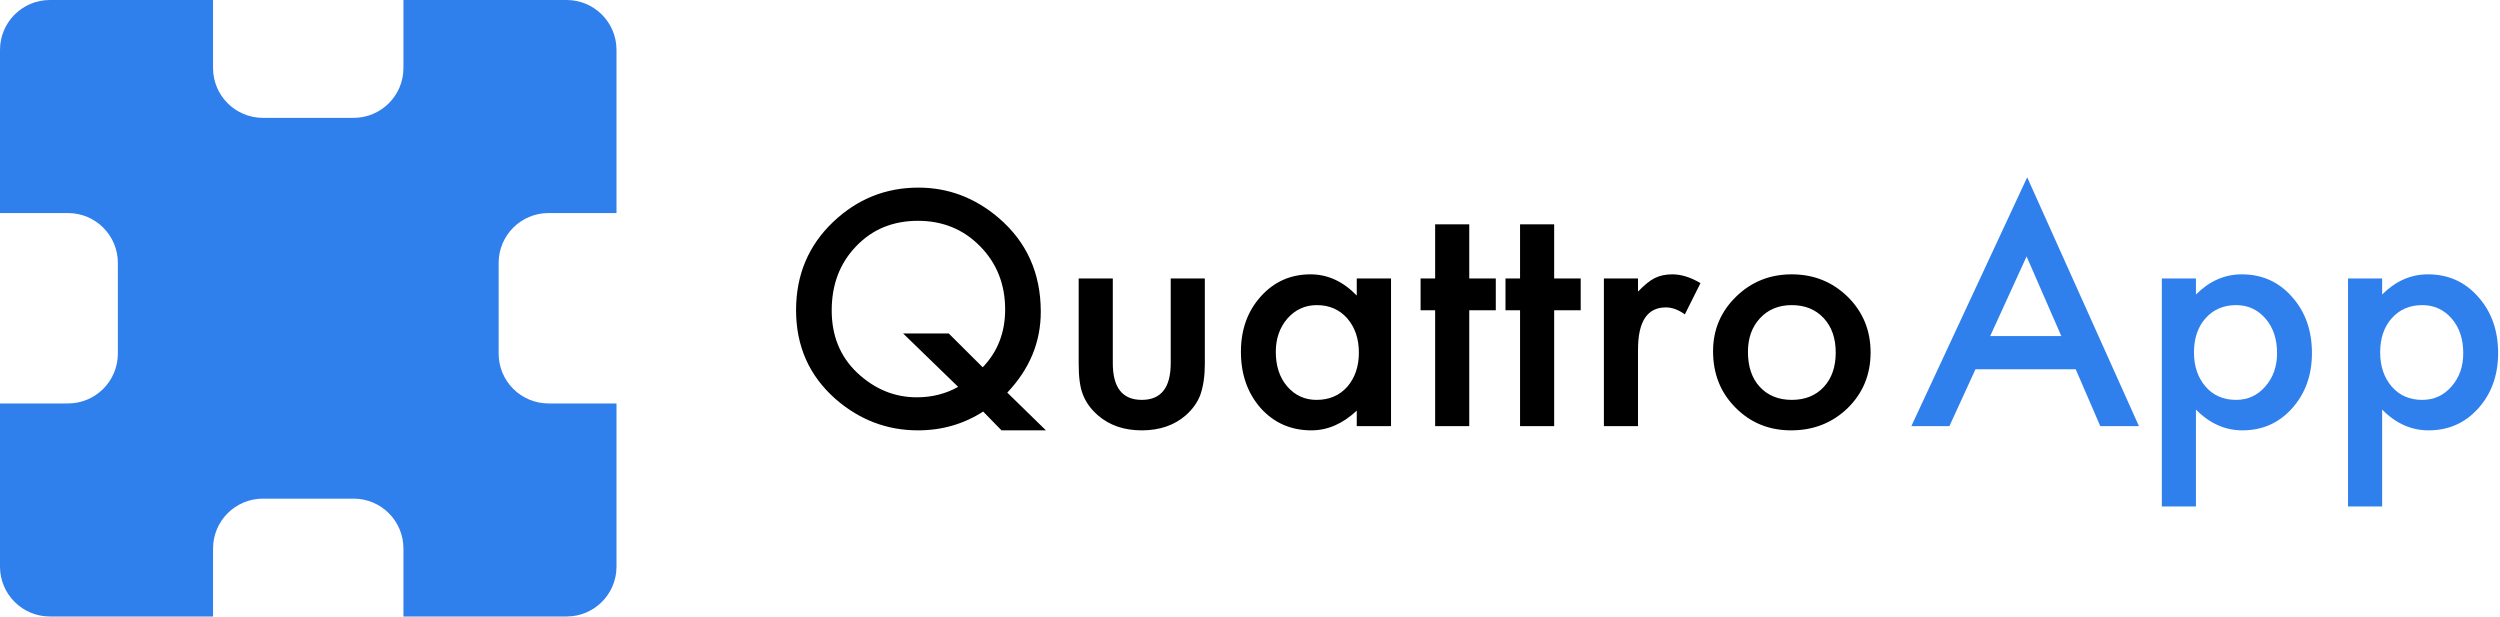
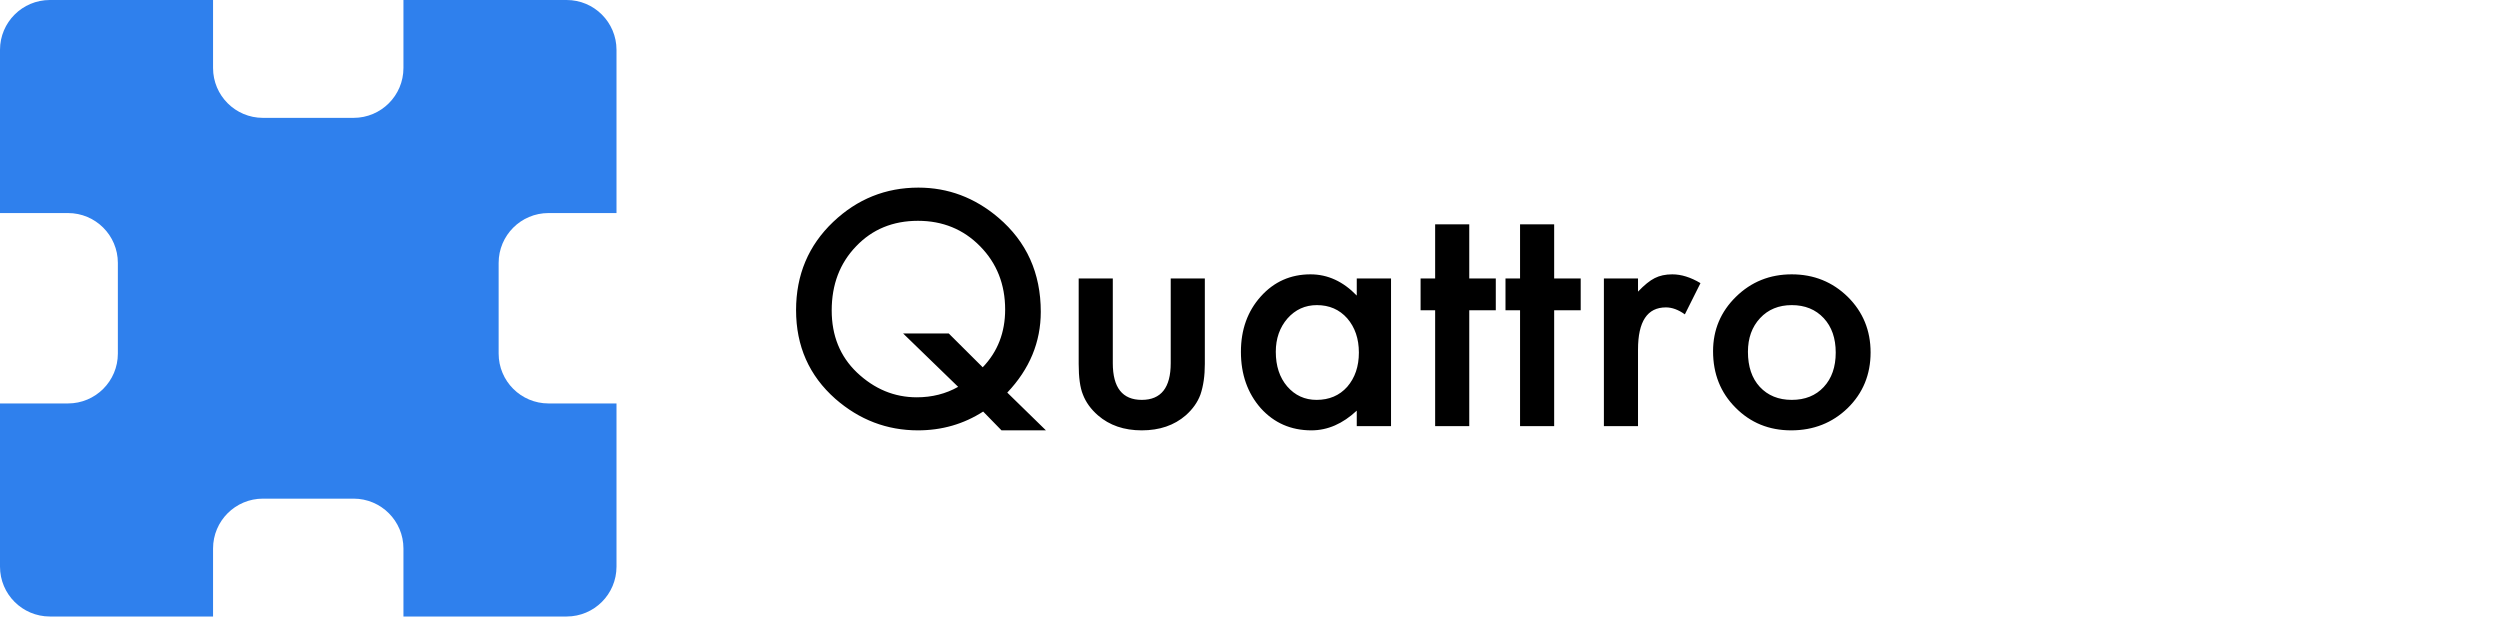
<svg xmlns="http://www.w3.org/2000/svg" width="1103" height="272" viewBox="0 0 1103 272" fill="none">
  <path d="M94 30C94 42.15 103.85 52 116 52H156C168.15 52 178 42.15 178 30V0H250C262.15 0 272 9.85 272 22V94H242C229.85 94 220 103.85 220 116V156C220 168.15 229.85 178 242 178H272V250C272 262.15 262.15 272 250 272H178V242C178 229.85 168.15 220 156 220H116C103.85 220 94 229.85 94 242V272H22C9.85 272 0 262.15 0 250V178H30C42.15 178 52 168.15 52 156V116C52 103.85 42.15 94 30 94H0V22C0 9.85 9.85 0 22 0H94V30Z" fill="#2F80ED" />
  <path d="M461.467 189.873H441.867L433.772 181.578C425.165 187.108 415.577 189.873 405.008 189.873C391.317 189.873 379.164 185.235 368.55 175.959C357 165.746 351.225 152.702 351.225 136.826C351.225 121.262 356.688 108.284 367.614 97.893C378.228 87.814 390.759 82.775 405.208 82.775C418.32 82.775 430.071 87.19 440.462 96.02C452.949 106.634 459.192 120.481 459.192 137.562C459.192 150.94 454.264 162.825 444.409 173.216L461.467 189.873ZM418.587 147.127L433.572 162.045C440.172 155.177 443.472 146.681 443.472 136.558C443.472 125.454 439.793 116.155 432.435 108.663C425.076 101.171 415.934 97.425 405.008 97.425C393.948 97.425 384.85 101.171 377.715 108.663C370.535 116.111 366.945 125.543 366.945 136.959C366.945 148.109 370.646 157.229 378.049 164.319C385.764 171.633 394.572 175.29 404.473 175.29C411.207 175.29 417.294 173.751 422.735 170.674L398.452 147.127H418.587ZM490.967 122.845V160.239C490.967 171.031 495.226 176.427 503.744 176.427C512.262 176.427 516.521 171.031 516.521 160.239V122.845H531.572V160.573C531.572 165.791 530.926 170.295 529.632 174.086C528.384 177.475 526.221 180.53 523.144 183.25C518.06 187.666 511.593 189.873 503.744 189.873C495.94 189.873 489.496 187.666 484.412 183.25C481.29 180.53 479.082 177.475 477.789 174.086C476.54 171.053 475.916 166.549 475.916 160.573V122.845H490.967ZM598.601 122.845H613.719V188H598.601V181.177C592.402 186.974 585.735 189.873 578.599 189.873C569.591 189.873 562.143 186.618 556.256 180.106C550.414 173.462 547.493 165.167 547.493 155.222C547.493 145.455 550.414 137.316 556.256 130.805C562.098 124.294 569.412 121.039 578.198 121.039C585.779 121.039 592.58 124.16 598.601 130.404V122.845ZM562.879 155.222C562.879 161.465 564.551 166.549 567.896 170.474C571.33 174.443 575.656 176.427 580.874 176.427C586.448 176.427 590.952 174.51 594.386 170.674C597.82 166.705 599.537 161.666 599.537 155.556C599.537 149.446 597.82 144.407 594.386 140.438C590.952 136.558 586.493 134.618 581.007 134.618C575.834 134.618 571.508 136.58 568.03 140.505C564.596 144.474 562.879 149.38 562.879 155.222ZM648.236 136.893V188H633.185V136.893H626.763V122.845H633.185V98.963H648.236V122.845H659.943V136.893H648.236ZM685.697 136.893V188H670.646V136.893H664.224V122.845H670.646V98.963H685.697V122.845H697.404V136.893H685.697ZM707.639 122.845H722.69V128.665C725.455 125.766 727.908 123.781 730.048 122.711C732.234 121.596 734.82 121.039 737.808 121.039C741.777 121.039 745.925 122.332 750.25 124.918L743.36 138.699C740.506 136.647 737.719 135.622 734.999 135.622C726.793 135.622 722.69 141.82 722.69 154.218V188H707.639V122.845ZM755.803 154.954C755.803 145.544 759.17 137.539 765.904 130.939C772.638 124.339 780.844 121.039 790.521 121.039C800.243 121.039 808.493 124.361 815.272 131.006C821.961 137.651 825.306 145.812 825.306 155.489C825.306 165.256 821.939 173.439 815.205 180.04C808.426 186.595 800.109 189.873 790.253 189.873C780.487 189.873 772.303 186.528 765.703 179.839C759.103 173.239 755.803 164.944 755.803 154.954ZM771.188 155.222C771.188 161.733 772.928 166.884 776.406 170.674C779.974 174.51 784.679 176.427 790.521 176.427C796.408 176.427 801.113 174.532 804.636 170.741C808.159 166.951 809.92 161.889 809.92 155.556C809.92 149.223 808.159 144.162 804.636 140.371C801.068 136.536 796.363 134.618 790.521 134.618C784.768 134.618 780.108 136.536 776.54 140.371C772.972 144.206 771.188 149.157 771.188 155.222Z" fill="black" />
-   <path d="M915.804 162.915H871.586L860.081 188H843.29L894.397 78.226L943.699 188H926.641L915.804 162.915ZM909.449 148.265L894.13 113.145L878.075 148.265H909.449ZM968.851 223.454H953.8V122.845H968.851V129.936C974.782 124.004 981.516 121.039 989.053 121.039C998.017 121.039 1005.4 124.339 1011.2 130.939C1017.08 137.495 1020.03 145.767 1020.03 155.757C1020.03 165.523 1017.1 173.662 1011.26 180.173C1005.46 186.64 998.151 189.873 989.321 189.873C981.695 189.873 974.872 186.818 968.851 180.708V223.454ZM1004.64 155.824C1004.64 149.58 1002.95 144.496 999.556 140.572C996.122 136.603 991.796 134.618 986.578 134.618C981.048 134.618 976.566 136.536 973.132 140.371C969.698 144.206 967.982 149.246 967.982 155.489C967.982 161.599 969.698 166.638 973.132 170.607C976.522 174.487 980.981 176.427 986.511 176.427C991.729 176.427 996.033 174.465 999.422 170.541C1002.9 166.616 1004.64 161.71 1004.64 155.824ZM1051 223.454H1035.95V122.845H1051V129.936C1056.93 124.004 1063.66 121.039 1071.2 121.039C1080.16 121.039 1087.54 124.339 1093.34 130.939C1099.23 137.495 1102.17 145.767 1102.17 155.757C1102.17 165.523 1099.25 173.662 1093.41 180.173C1087.61 186.64 1080.3 189.873 1071.47 189.873C1063.84 189.873 1057.02 186.818 1051 180.708V223.454ZM1086.79 155.824C1086.79 149.58 1085.09 144.496 1081.7 140.572C1078.27 136.603 1073.94 134.618 1068.72 134.618C1063.19 134.618 1058.71 136.536 1055.28 140.371C1051.84 144.206 1050.13 149.246 1050.13 155.489C1050.13 161.599 1051.84 166.638 1055.28 170.607C1058.67 174.487 1063.13 176.427 1068.66 176.427C1073.88 176.427 1078.18 174.465 1081.57 170.541C1085.05 166.616 1086.79 161.71 1086.79 155.824Z" fill="#2F80ED" />
</svg>